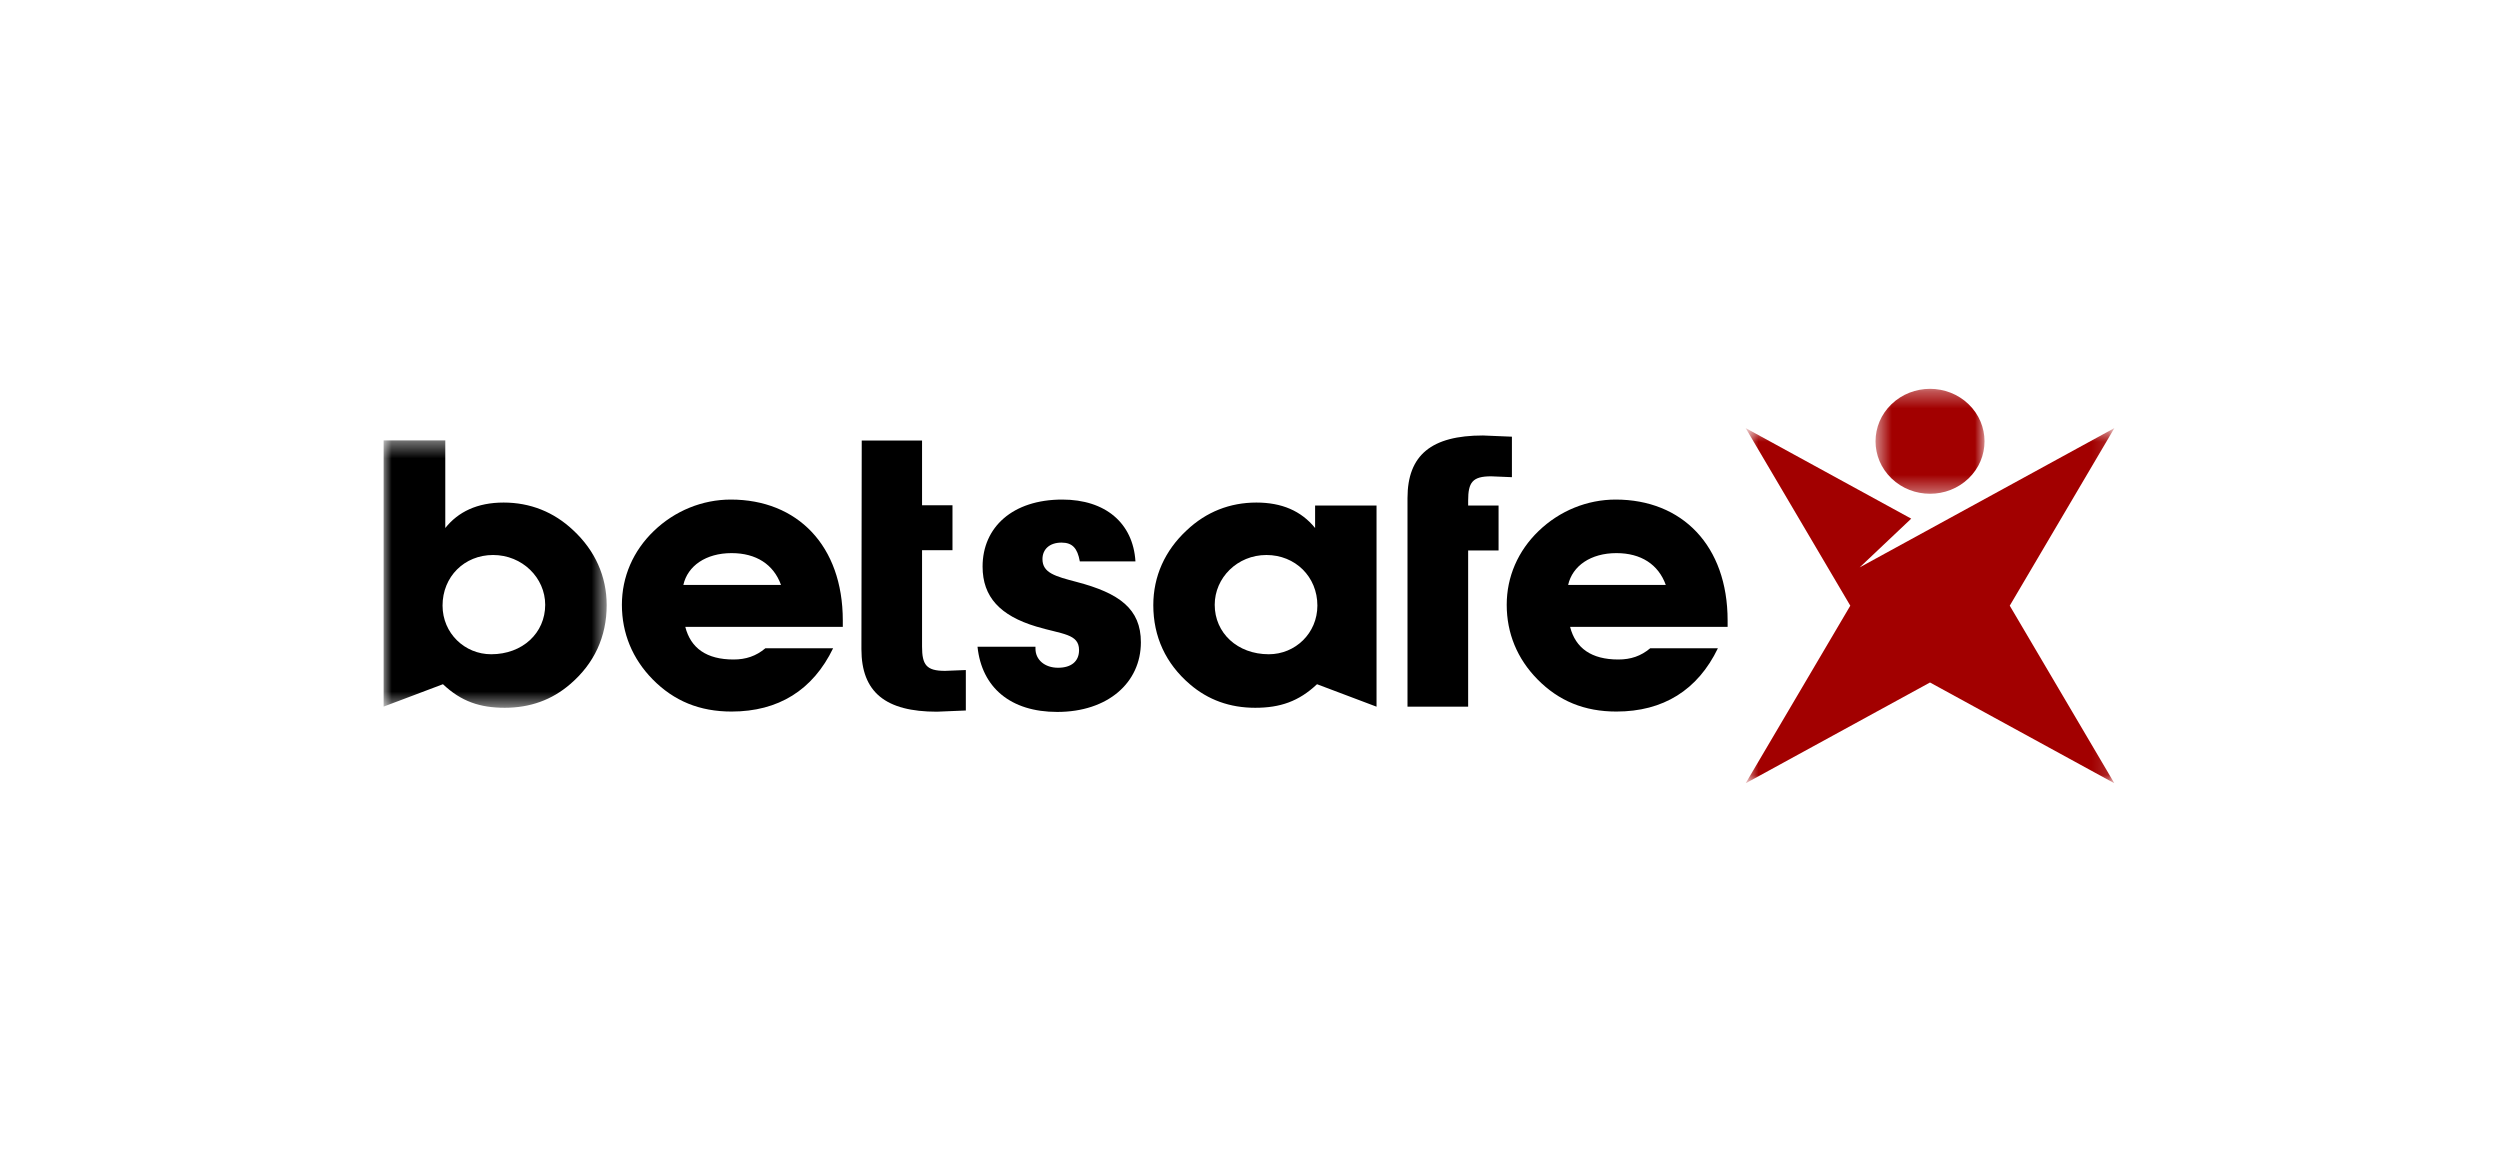
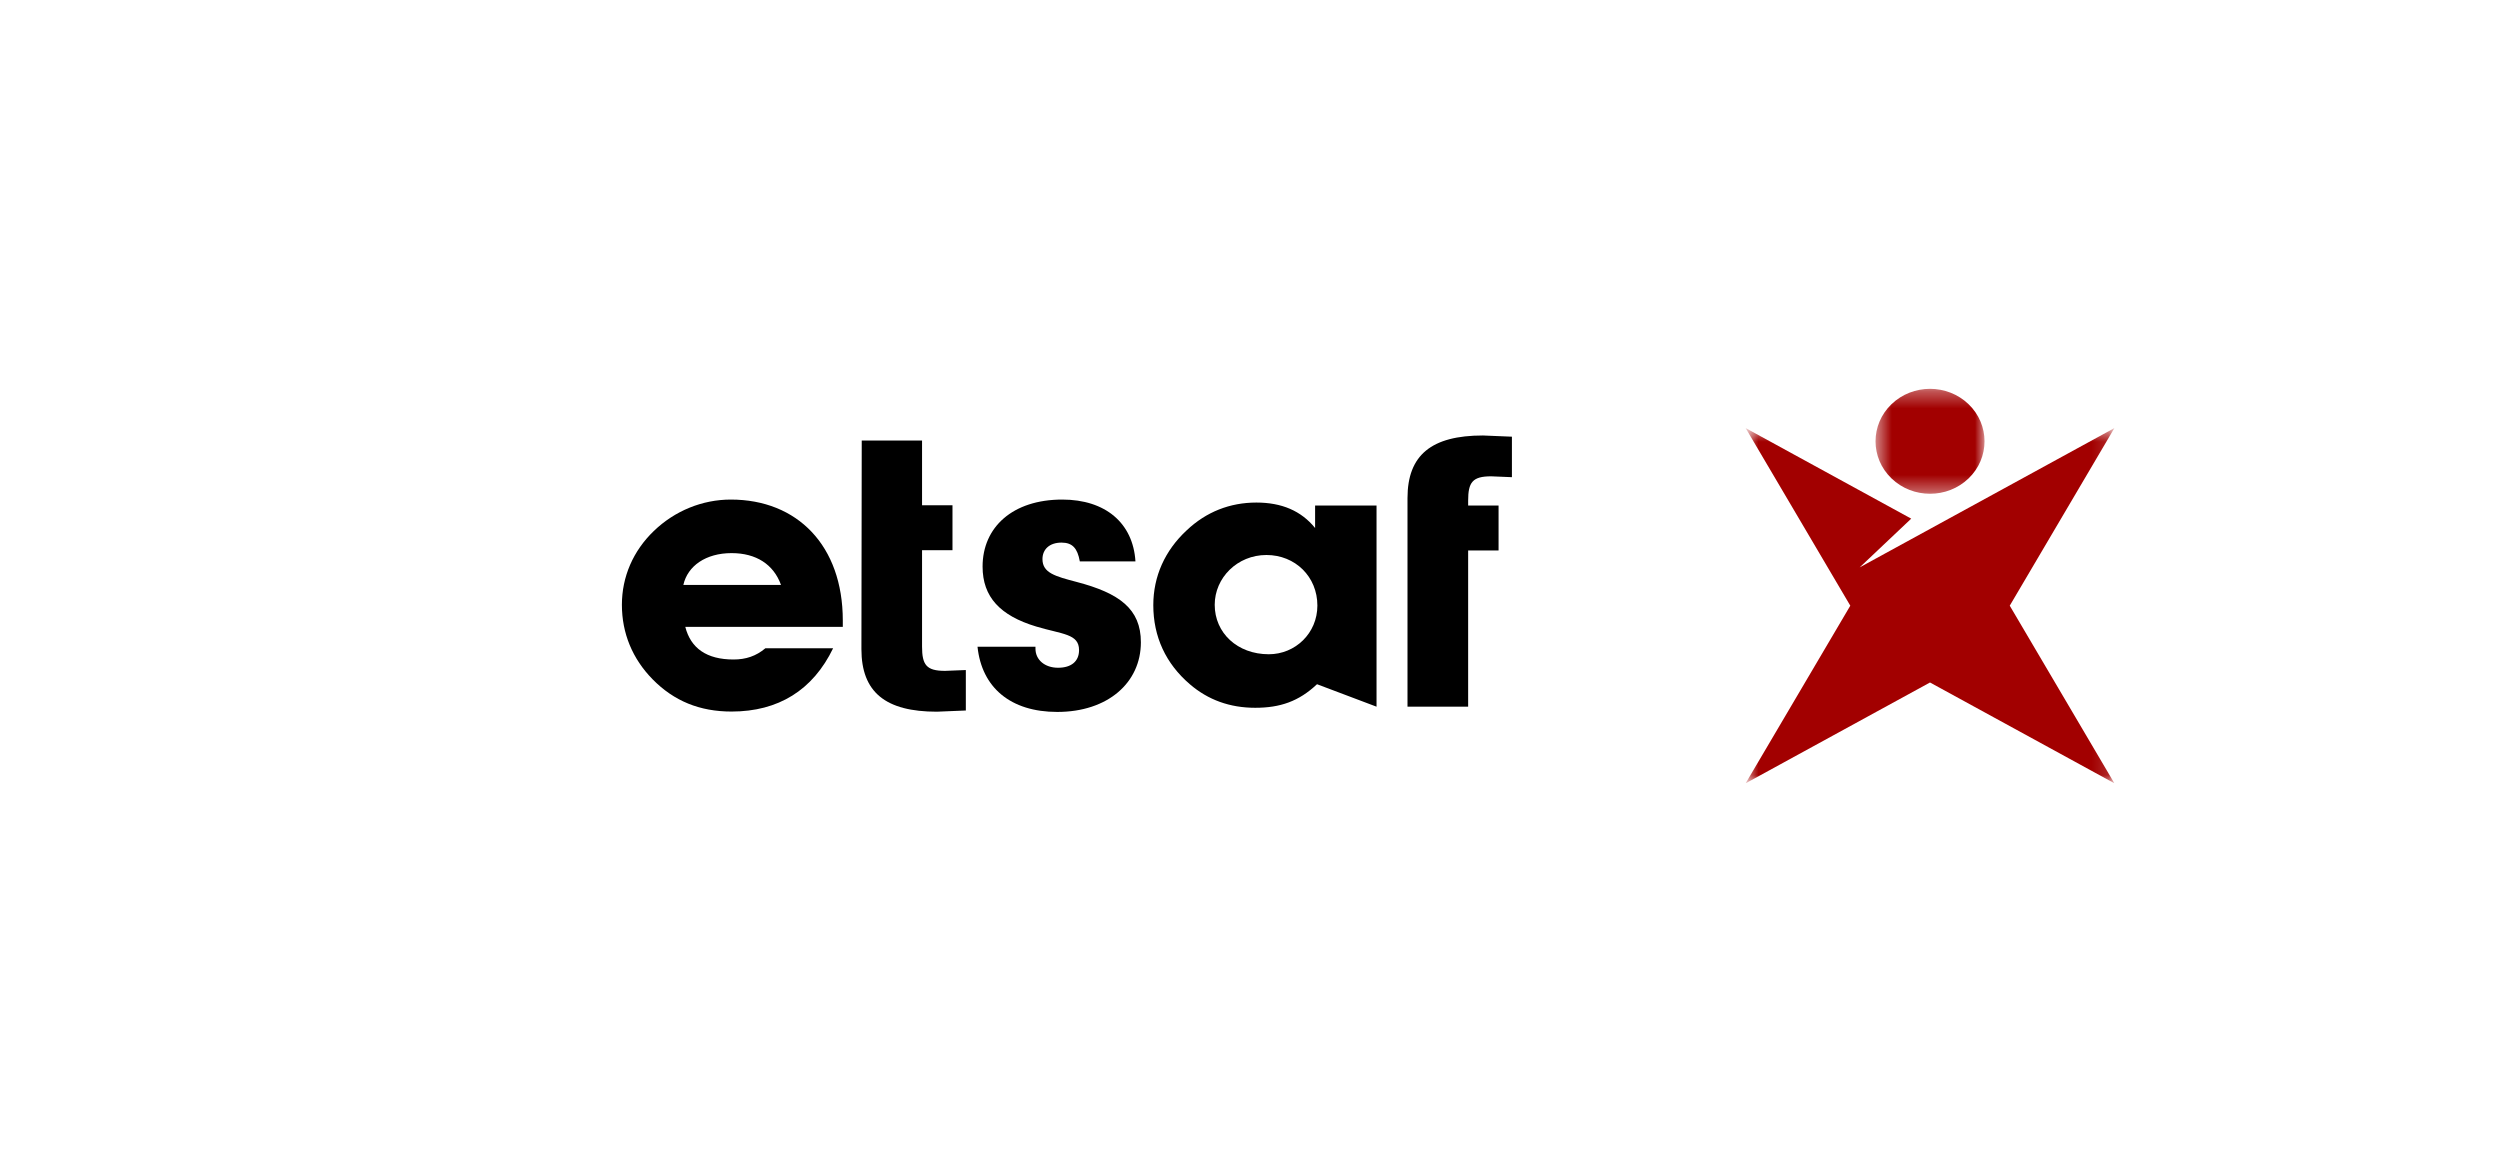
<svg xmlns="http://www.w3.org/2000/svg" width="150" height="70" viewBox="0 0 150 70" fill="none">
  <g clip-path="url(#clip0_827_893)">
    <mask id="mask0_827_893" style="mask-type:luminance" maskUnits="userSpaceOnUse" x="112" y="23" width="8" height="7">
      <path d="M119.072 23.329H112.532V29.627H119.072V23.329Z" fill="white" />
    </mask>
    <g mask="url(#mask0_827_893)">
      <path fill-rule="evenodd" clip-rule="evenodd" d="M118.114 28.706C116.837 29.934 114.767 29.934 113.489 28.704C112.213 27.476 112.213 25.482 113.489 24.252C114.767 23.022 116.837 23.022 118.114 24.252C119.391 25.482 119.391 27.476 118.114 28.706Z" fill="#A20000" />
    </g>
    <mask id="mask1_827_893" style="mask-type:luminance" maskUnits="userSpaceOnUse" x="104" y="25" width="23" height="22">
      <path d="M126.863 46.998V25.685H104.738V46.998H126.863Z" fill="white" />
    </mask>
    <g mask="url(#mask1_827_893)">
      <path fill-rule="evenodd" clip-rule="evenodd" d="M126.863 25.689V25.685L111.579 34.044L114.673 31.119L104.738 25.685L111.018 36.341L104.738 46.998L115.8 40.949L126.863 46.997L120.585 36.341L126.863 25.687V25.689Z" fill="#A20000" />
    </g>
    <mask id="mask2_827_893" style="mask-type:luminance" maskUnits="userSpaceOnUse" x="23" y="26" width="14" height="17">
      <path d="M23.005 26.422V42.467H36.401V26.422H23.005V26.422Z" fill="white" />
    </mask>
    <g mask="url(#mask2_827_893)">
-       <path fill-rule="evenodd" clip-rule="evenodd" d="M29.47 39.255C31.36 39.255 32.712 37.973 32.712 36.288C32.712 34.668 31.338 33.3 29.585 33.3C27.861 33.3 26.553 34.602 26.553 36.333C26.553 37.997 27.884 39.255 29.47 39.255ZM26.577 41.053L23.005 42.401V26.422H26.717V31.681C27.488 30.713 28.631 30.153 30.217 30.153C31.804 30.153 33.228 30.713 34.395 31.817C35.7 33.029 36.401 34.579 36.401 36.309C36.401 38.199 35.654 39.816 34.206 41.053C33.11 41.997 31.804 42.467 30.286 42.467C28.792 42.467 27.671 42.086 26.577 41.053Z" fill="black" />
-     </g>
+       </g>
    <path fill-rule="evenodd" clip-rule="evenodd" d="M46.86 35.096C46.415 33.86 45.366 33.187 43.895 33.187C42.355 33.187 41.257 33.951 41.001 35.096H46.86ZM49.987 38.895C48.772 41.413 46.694 42.693 43.895 42.693C41.981 42.693 40.441 42.063 39.158 40.76C37.946 39.525 37.314 37.996 37.314 36.288C37.314 34.602 37.991 33.051 39.228 31.861C40.487 30.646 42.145 29.974 43.849 29.974C47.838 29.974 50.568 32.736 50.568 37.231V37.614H41.118C41.444 38.895 42.401 39.57 44.011 39.57C44.757 39.57 45.366 39.365 45.924 38.895H49.987Z" fill="black" />
    <path fill-rule="evenodd" clip-rule="evenodd" d="M62.128 38.806V38.919C62.128 39.592 62.689 40.065 63.483 40.065C64.276 40.065 64.743 39.683 64.743 39.006C64.743 38.02 63.737 38.063 62.174 37.592C60.006 36.94 58.955 35.816 58.955 33.995C58.955 31.637 60.751 29.974 63.737 29.974C66.329 29.974 67.985 31.388 68.127 33.682H64.789C64.648 32.894 64.346 32.556 63.691 32.556C62.968 32.556 62.548 32.962 62.548 33.546C62.548 34.377 63.317 34.579 64.601 34.917C67.168 35.59 68.453 36.535 68.453 38.537C68.453 40.962 66.468 42.716 63.436 42.716C60.634 42.716 58.908 41.255 58.651 38.806H62.128Z" fill="black" />
    <path fill-rule="evenodd" clip-rule="evenodd" d="M76.129 39.255C77.715 39.255 79.043 37.997 79.043 36.333C79.043 34.602 77.715 33.3 75.986 33.3C74.238 33.3 72.883 34.668 72.883 36.288C72.883 37.973 74.238 39.255 76.129 39.255ZM79.021 41.053C77.925 42.086 76.805 42.467 75.313 42.467C73.794 42.467 72.488 41.997 71.39 41.053C69.945 39.816 69.198 38.199 69.198 36.309C69.198 34.579 69.896 33.029 71.204 31.817C72.371 30.713 73.794 30.153 75.382 30.153C76.899 30.153 78.066 30.646 78.906 31.681V30.331H82.592V42.401L79.021 41.053Z" fill="black" />
    <path fill-rule="evenodd" clip-rule="evenodd" d="M84.45 29.883C84.45 27.298 85.897 26.129 88.978 26.129C89.163 26.129 90.507 26.201 90.715 26.201V28.631C90.692 28.631 89.491 28.579 89.468 28.579C88.347 28.579 88.089 28.939 88.089 30.04V30.331H89.914V33.029H88.089V42.401H84.45V29.883Z" fill="black" />
    <path fill-rule="evenodd" clip-rule="evenodd" d="M51.704 26.43H55.323V30.316H57.149V33.013H55.323V38.791C55.323 39.892 55.581 40.252 56.702 40.252C56.726 40.252 57.926 40.202 57.95 40.202V42.63C57.742 42.63 56.399 42.702 56.214 42.702C53.133 42.702 51.685 41.533 51.685 38.948C51.685 38.813 51.704 26.43 51.704 26.43Z" fill="black" />
-     <path fill-rule="evenodd" clip-rule="evenodd" d="M99.947 35.096C99.502 33.86 98.455 33.187 96.985 33.187C95.444 33.187 94.346 33.951 94.088 35.096H99.947ZM103.074 38.895C101.861 41.413 99.783 42.693 96.985 42.693C95.071 42.693 93.531 42.063 92.248 40.76C91.033 39.525 90.403 37.996 90.403 36.288C90.403 34.602 91.08 33.051 92.317 31.861C93.577 30.646 95.232 29.974 96.939 29.974C100.928 29.974 103.657 32.736 103.657 37.231V37.614H94.206C94.534 38.895 95.491 39.57 97.1 39.57C97.847 39.57 98.455 39.365 99.014 38.895H103.074Z" fill="black" />
  </g>
  <defs>
    <clipPath id="clip0_827_893">
      <rect width="104" height="24" fill="white" transform="translate(23 23)" />
    </clipPath>
  </defs>
</svg>